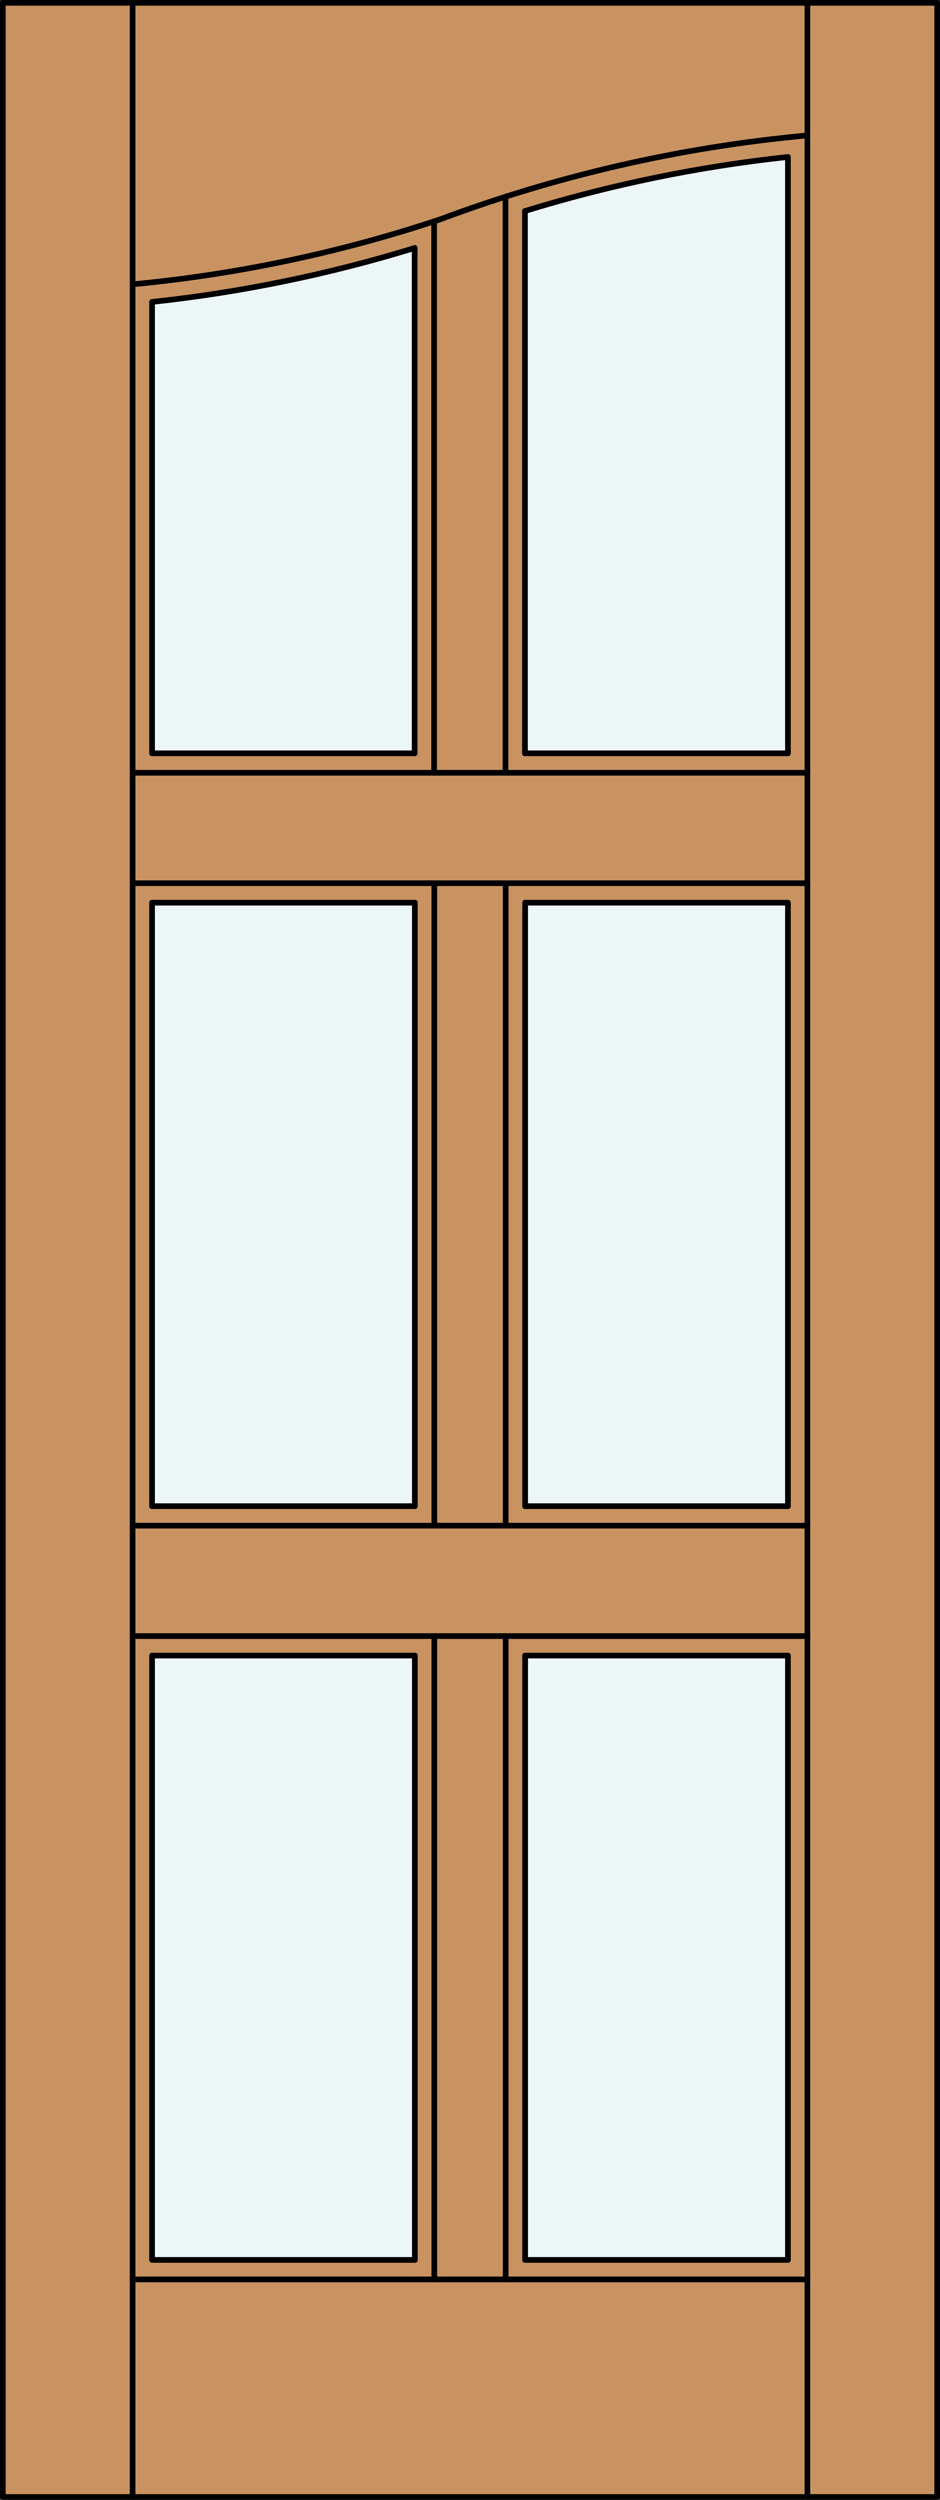
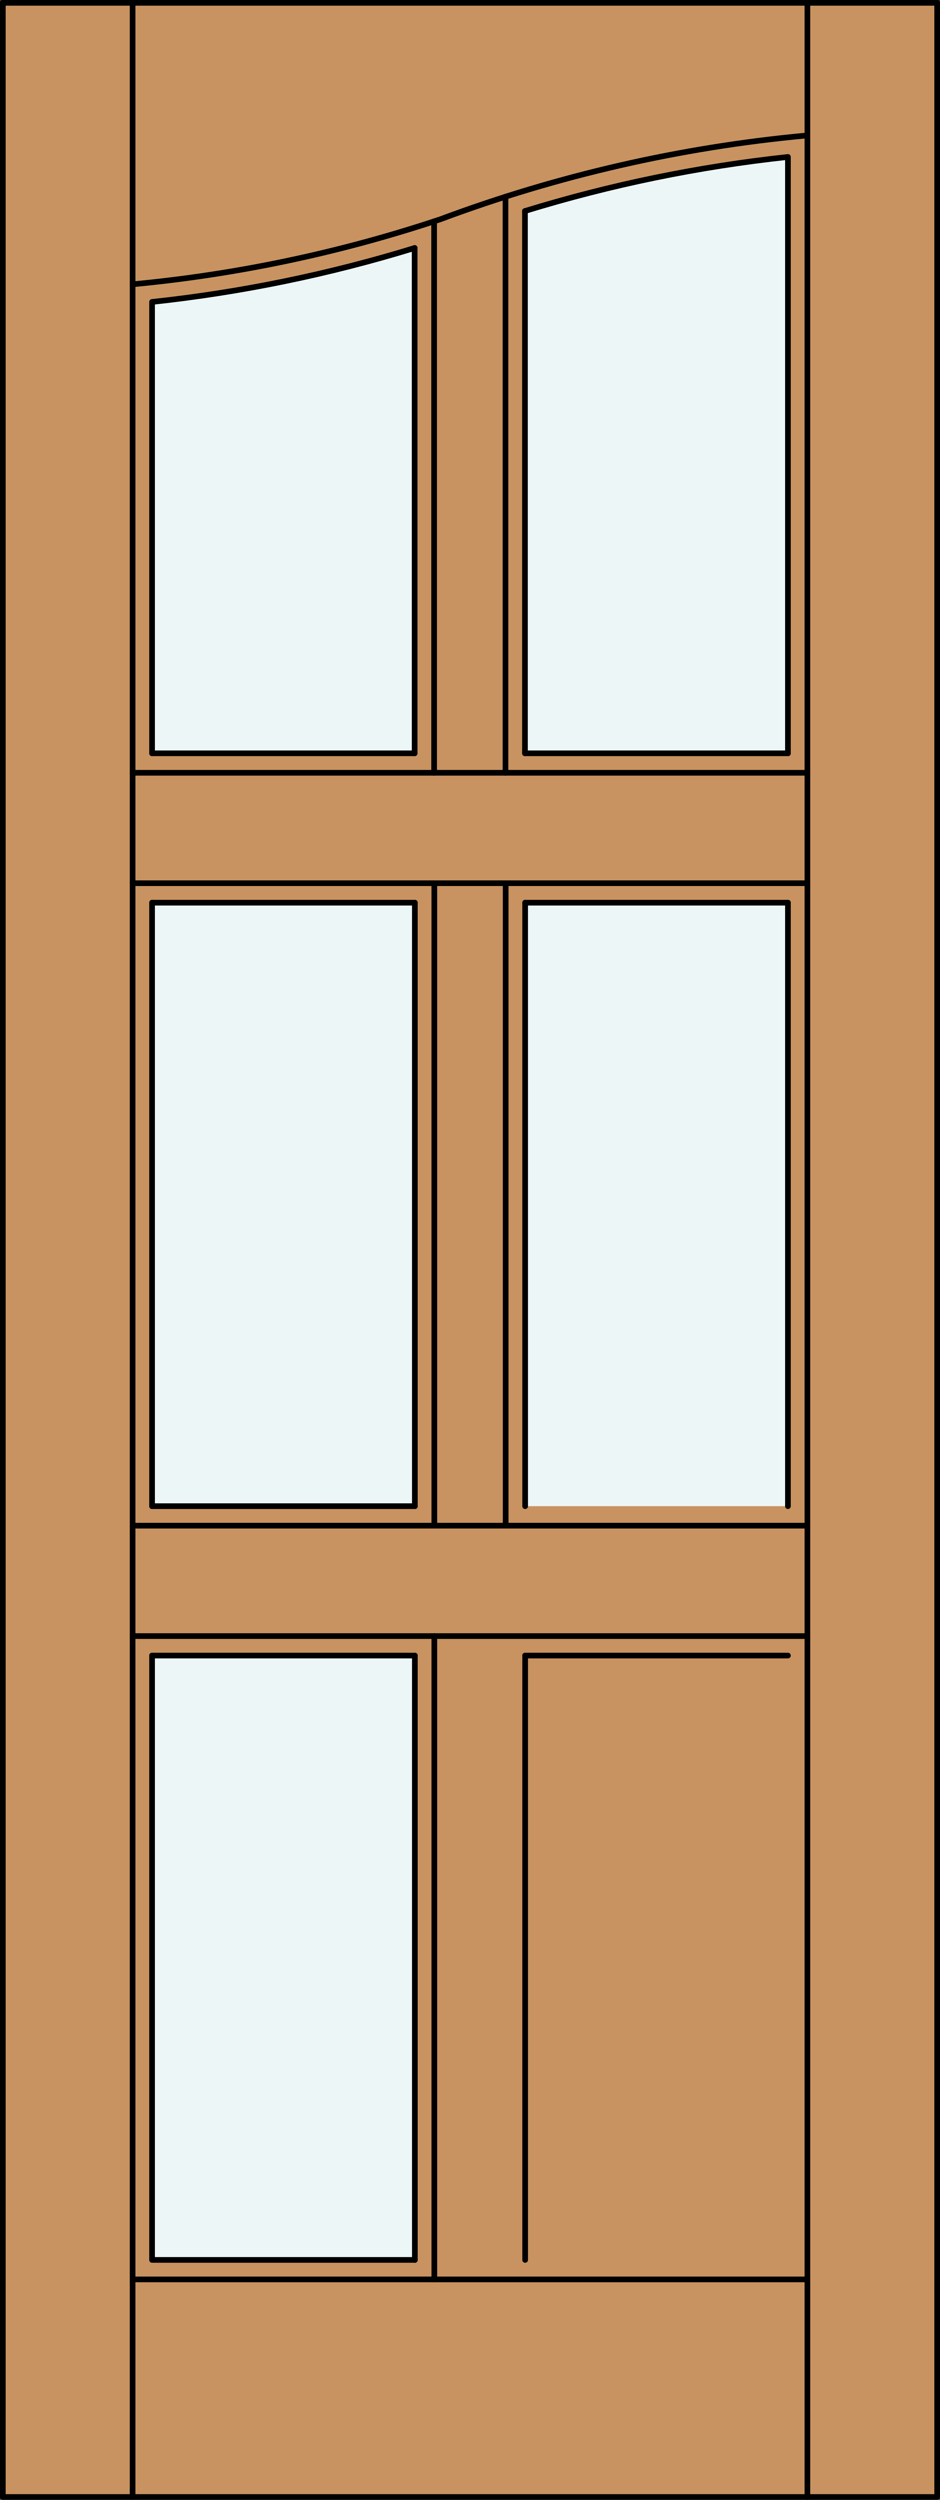
<svg xmlns="http://www.w3.org/2000/svg" version="1.1" id="Layer_1" x="0px" y="0px" width="83.012px" height="220.531px" viewBox="46.157 568.28 83.012 220.531" style="enable-background:new 46.157 568.28 83.012 220.531;" xml:space="preserve">
  <rect x="46.157" y="568.28" width="83.012" height="220.531" fill="#333333" stroke="none" />
  <style type="text/css">

	.st0{fill:#EDF6F6;}
	.st1{fill:#C89361;}
	.st2{fill:none;stroke:#000000;stroke-width:0.5;stroke-linecap:round;stroke-linejoin:round;}

</style>
  <g id="DOOR_FILL">
    <rect x="46.419" y="568.53" class="st1" width="82.512" height="220.031" />
  </g>
  <g id="GLASS">
    <rect x="92.533" y="647.914" class="st0" width="23.207" height="53.238" />
    <rect x="59.586" y="647.914" class="st0" width="23.207" height="53.238" />
-     <path class="st0" d="M115.74,634.735H92.516v-47.839c7.571-2.329,15.348-3.927,23.224-4.771V634.735z" />
+     <path class="st0" d="M115.74,634.735H92.516v-47.839c7.571-2.329,15.348-3.927,23.224-4.771z" />
    <path class="st0" d="M82.775,634.735H59.586v-39.819c7.864-0.842,15.629-2.436,23.189-4.76V634.735z" />
-     <rect x="92.533" y="714.332" class="st0" width="23.207" height="53.315" />
    <rect x="59.586" y="714.332" class="st0" width="23.207" height="53.315" />
  </g>
  <g id="_x31_">
    <rect x="46.407" y="568.53" class="st2" width="82.512" height="220.031" />
    <line class="st2" x1="57.867" y1="788.562" x2="57.867" y2="568.53" />
    <line class="st2" x1="117.459" y1="788.562" x2="117.459" y2="568.53" />
    <line class="st2" x1="59.586" y1="647.914" x2="59.586" y2="701.152" />
    <polyline class="st2" points="59.586,714.332 59.586,767.647 82.793,767.647  " />
-     <polyline class="st2" points="92.533,767.647 115.74,767.647 115.74,714.332  " />
    <line class="st2" x1="115.74" y1="701.152" x2="115.74" y2="647.914" />
    <path class="st2" d="M115.74,634.735v-52.609c-7.875,0.844-15.653,2.441-23.224,4.771" />
    <path class="st2" d="M82.775,590.156c-7.56,2.323-15.325,3.918-23.189,4.76v39.818" />
    <path class="st2" d="M117.3,580.242c-11.034,1.026-21.884,3.51-32.267,7.386c-8.807,2.938-17.922,4.862-27.166,5.733" />
    <line class="st2" x1="117.459" y1="769.366" x2="57.867" y2="769.366" />
    <line class="st2" x1="117.459" y1="712.612" x2="57.867" y2="712.612" />
    <line class="st2" x1="59.586" y1="701.152" x2="82.793" y2="701.152" />
-     <line class="st2" x1="92.533" y1="701.152" x2="115.74" y2="701.152" />
    <line class="st2" x1="57.867" y1="646.195" x2="117.459" y2="646.195" />
    <line class="st2" x1="59.586" y1="647.914" x2="82.793" y2="647.914" />
    <line class="st2" x1="92.533" y1="647.914" x2="115.74" y2="647.914" />
    <line class="st2" x1="57.867" y1="636.454" x2="117.459" y2="636.454" />
    <line class="st2" x1="115.74" y1="714.332" x2="92.533" y2="714.332" />
    <line class="st2" x1="82.793" y1="714.332" x2="59.586" y2="714.332" />
    <line class="st2" x1="57.867" y1="702.872" x2="117.459" y2="702.872" />
    <line class="st2" x1="59.586" y1="634.735" x2="82.775" y2="634.735" />
    <line class="st2" x1="92.517" y1="634.735" x2="115.74" y2="634.735" />
    <line class="st2" x1="92.517" y1="586.896" x2="92.517" y2="634.735" />
    <line class="st2" x1="90.797" y1="636.454" x2="90.797" y2="585.634" />
    <line class="st2" x1="92.533" y1="701.152" x2="92.533" y2="647.914" />
    <line class="st2" x1="82.793" y1="701.152" x2="82.793" y2="647.914" />
    <line class="st2" x1="82.775" y1="634.735" x2="82.775" y2="590.156" />
    <line class="st2" x1="84.494" y1="636.454" x2="84.494" y2="587.806" />
    <line class="st2" x1="84.512" y1="702.872" x2="84.512" y2="646.195" />
    <line class="st2" x1="90.814" y1="702.872" x2="90.814" y2="646.195" />
    <line class="st2" x1="82.793" y1="714.332" x2="82.793" y2="767.647" />
-     <line class="st2" x1="90.814" y1="712.612" x2="90.814" y2="769.366" />
    <line class="st2" x1="84.512" y1="712.612" x2="84.512" y2="769.366" />
    <line class="st2" x1="92.533" y1="714.332" x2="92.533" y2="767.647" />
  </g>
  <g id="_x30_">
</g>
  <g id="Layer_1_1_">
</g>
</svg>